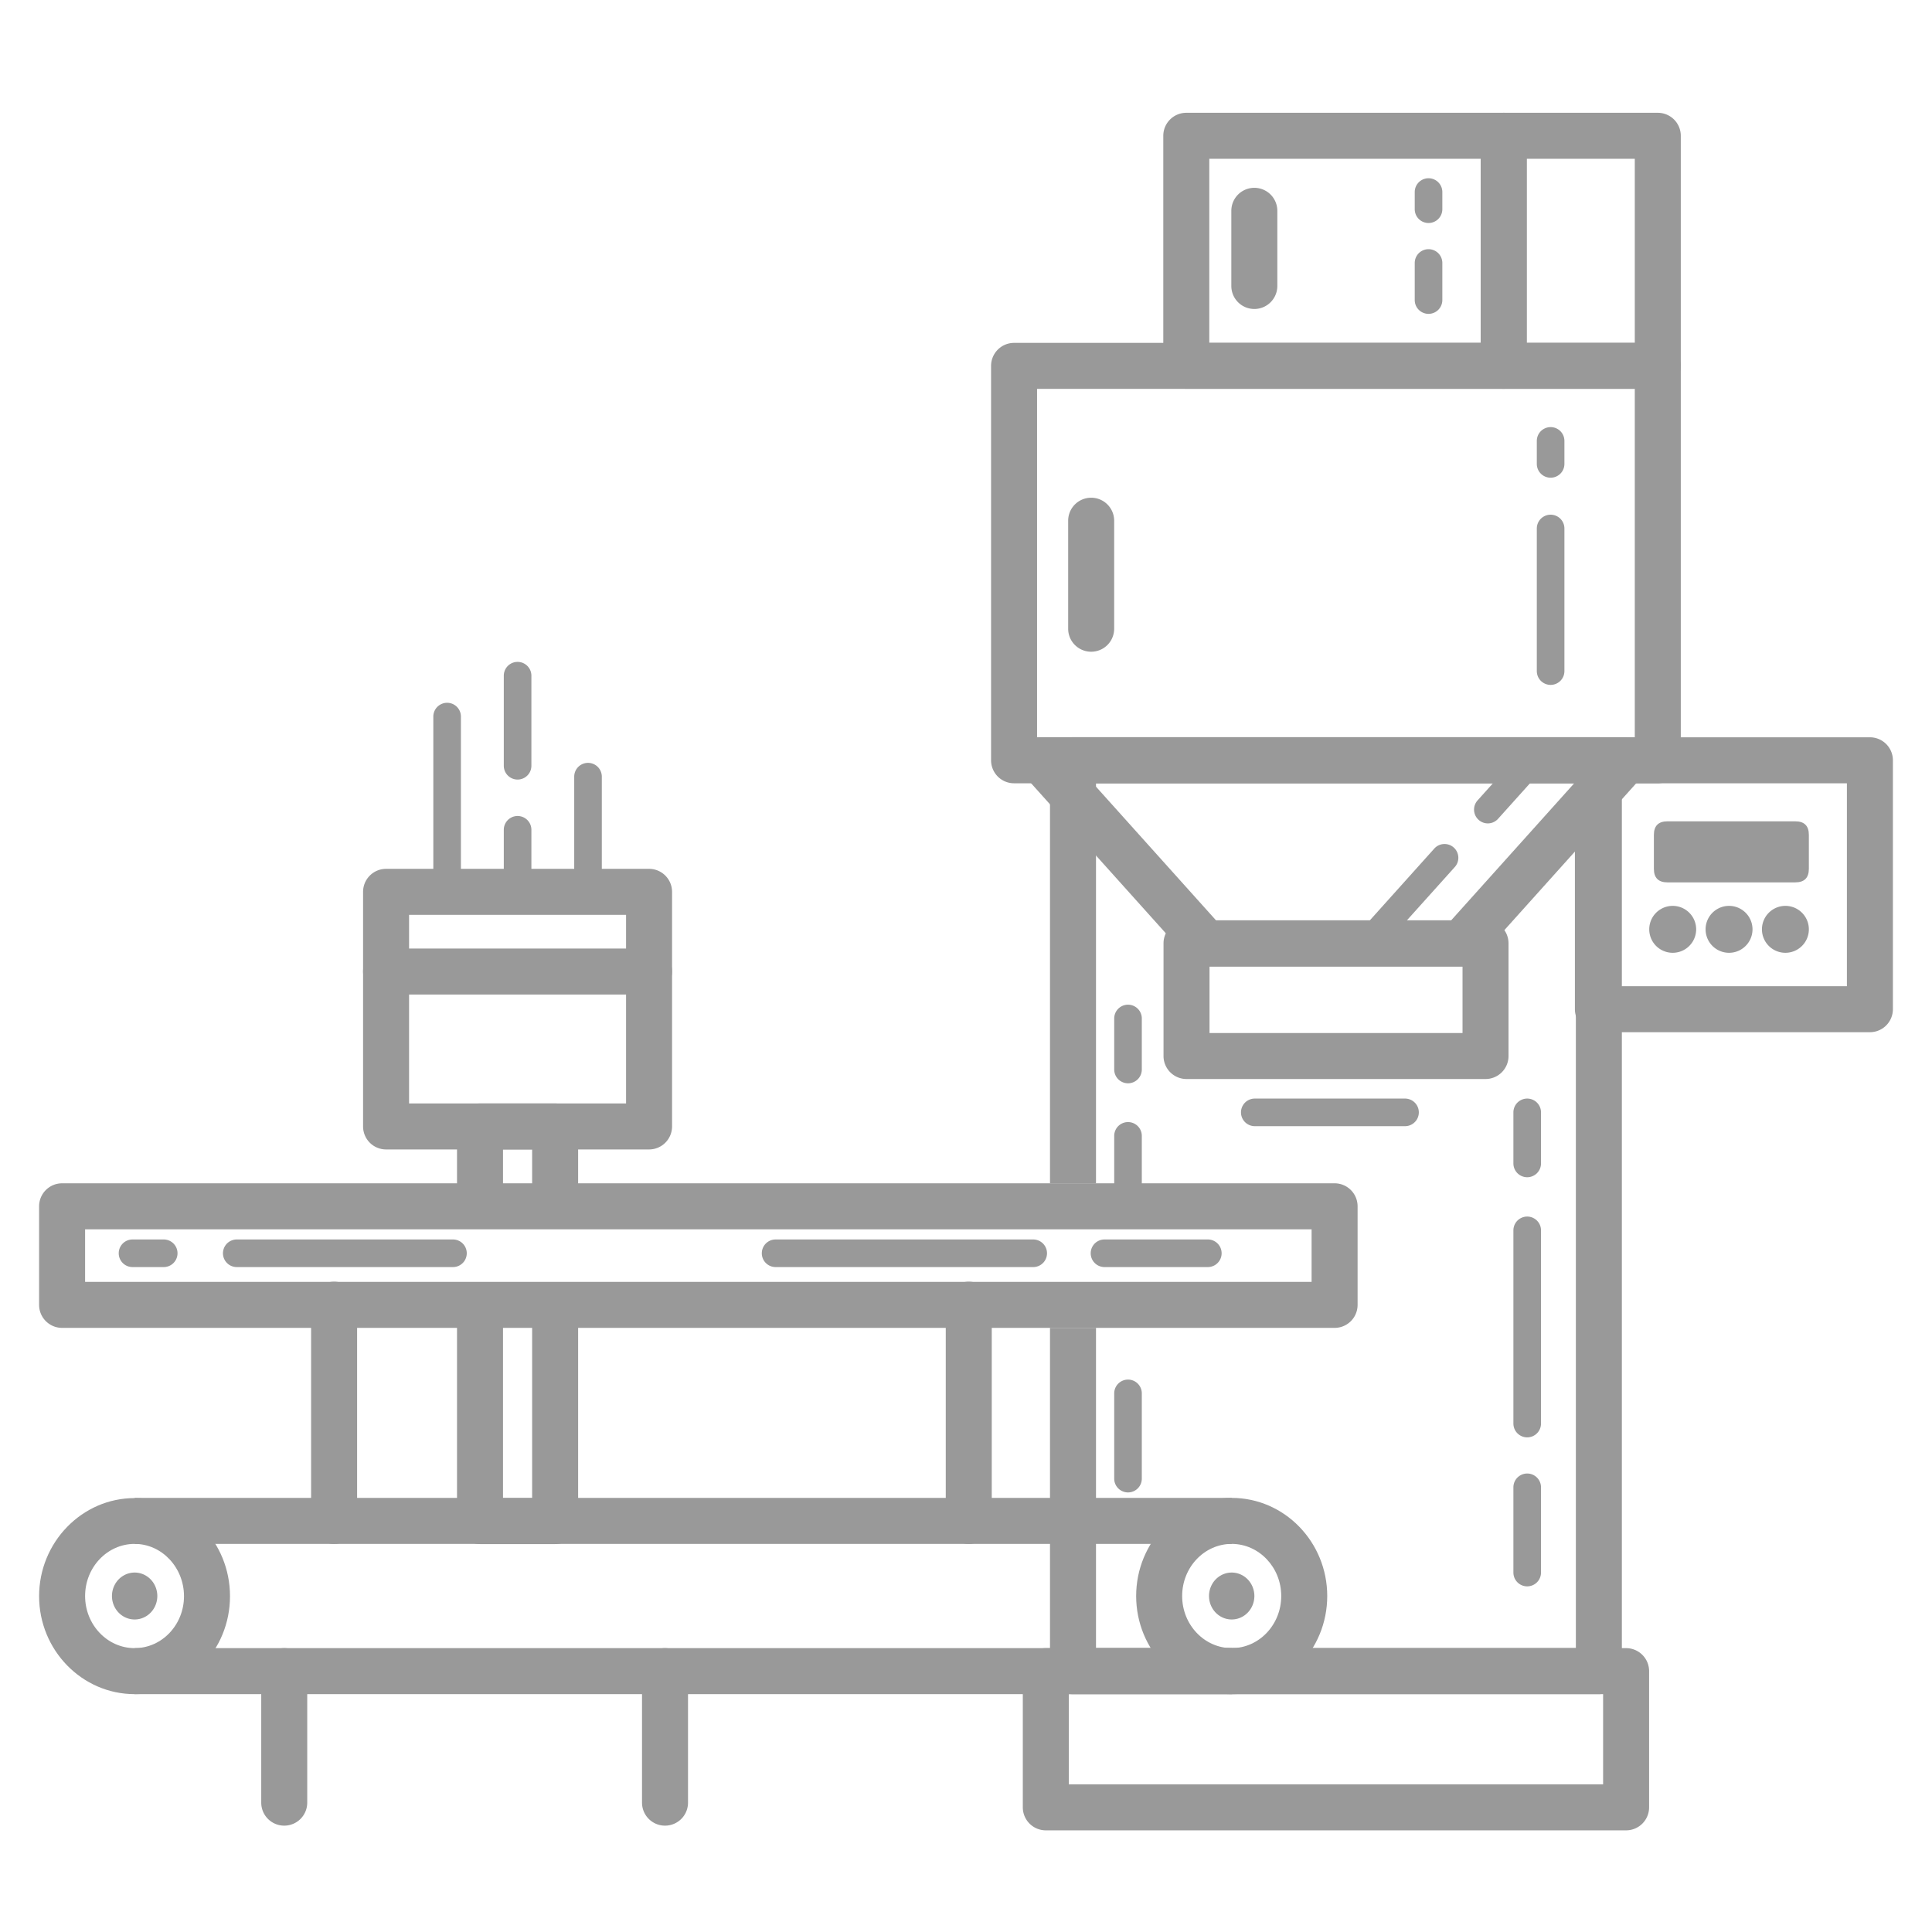
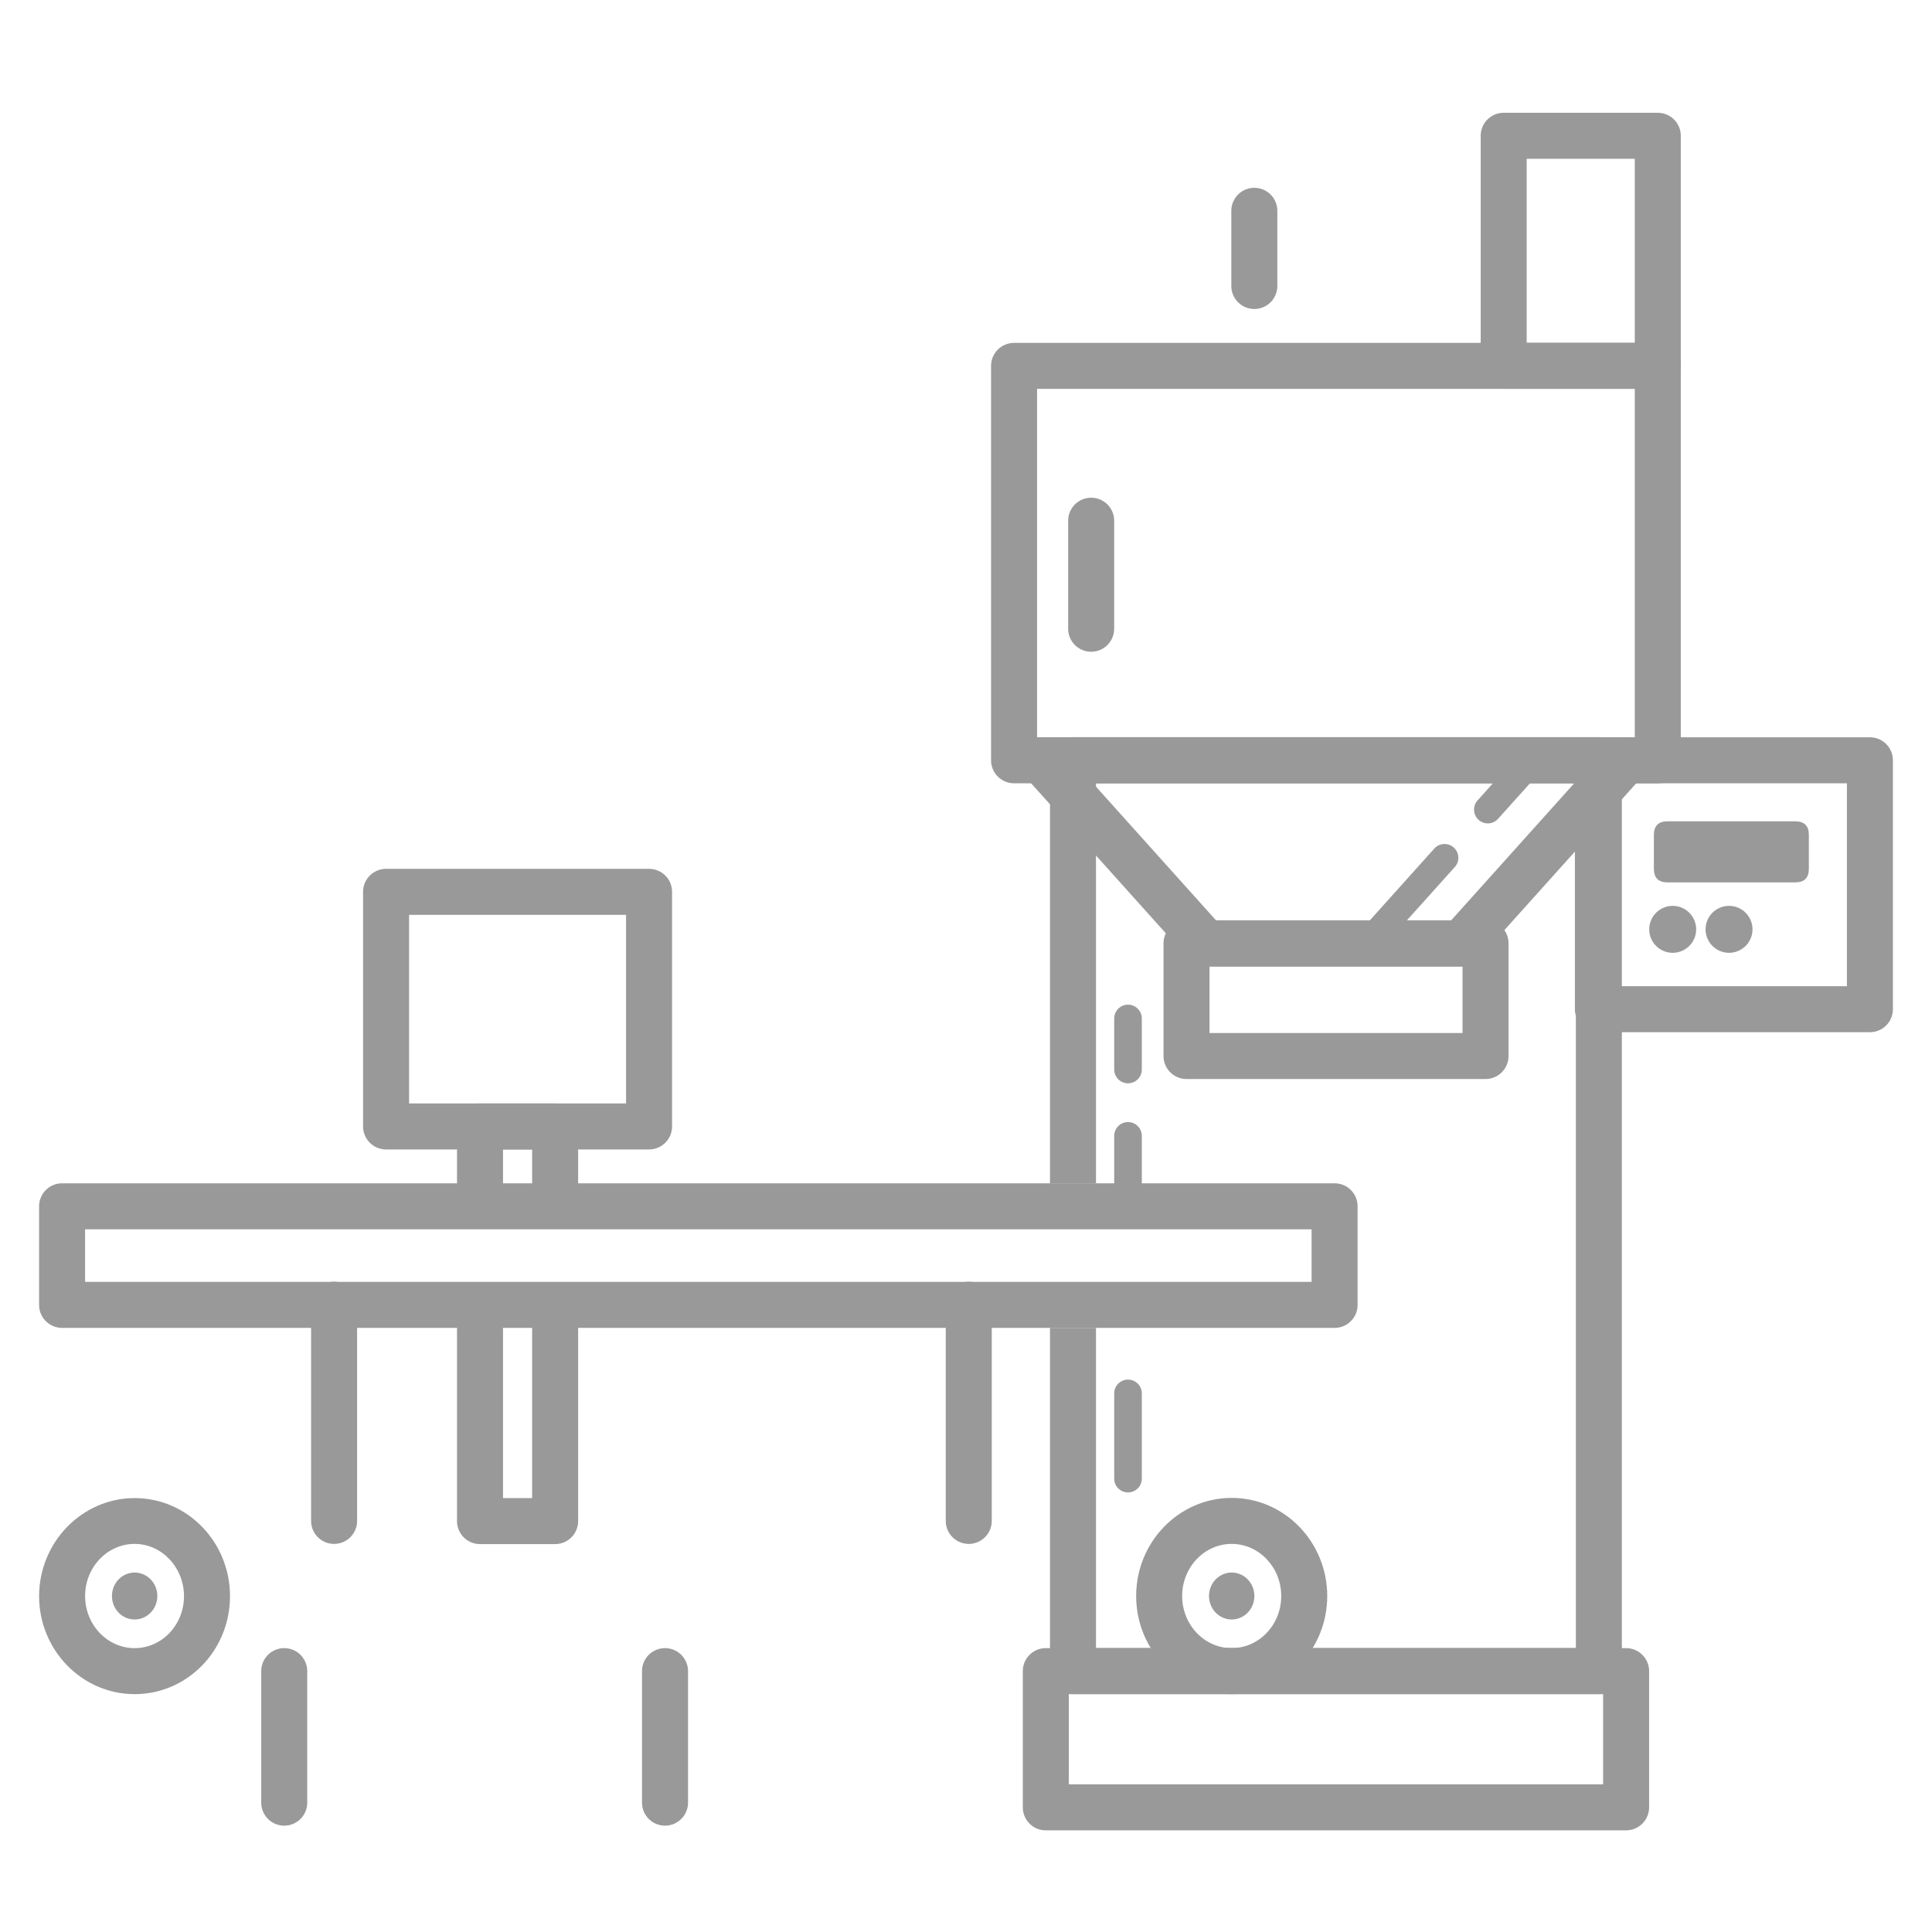
<svg xmlns="http://www.w3.org/2000/svg" t="1750841276200" class="icon" viewBox="0 0 1024 1024" version="1.1" p-id="2509" width="200" height="200">
  <path d="M71.363 897.926c-27.916 0-50.639-23.333-50.639-51.907s22.723-52.005 50.639-52.005S121.905 817.25 121.905 846.019s-22.626 51.907-50.542 51.907z m0-79.628c-14.482 0-26.258 12.386-26.258 27.624s11.776 27.624 26.258 27.624S97.524 861.16 97.524 846.019s-11.678-27.721-26.161-27.721zM652.824 897.926c-27.916 0-50.639-23.333-50.639-52.005s22.723-52.005 50.639-52.005 50.639 23.333 50.639 52.005-22.723 52.005-50.639 52.005z m0-79.628c-14.482 0-26.258 12.386-26.258 27.624s11.776 27.624 26.258 27.624 26.258-12.386 26.258-27.624-11.8-27.624-26.258-27.624z" p-id="2510" fill="#999999" />
-   <path d="M71.363 793.917h581.461v24.381H71.363zM71.363 873.545h581.461v24.381H71.363z" p-id="2511" fill="#999999" />
  <path d="M59.343 845.922a12.434 12.02 90 1 0 24.04 0 12.434 12.02 90 1 0-24.04 0Z" p-id="2512" fill="#999999" />
  <path d="M640.805 845.922a12.434 12.02 90 1 0 24.04 0 12.434 12.02 90 1 0-24.04 0Z" p-id="2513" fill="#999999" />
  <path d="M861.867 970.118H554.301a12.19 12.19 0 0 1-12.19-12.19v-72.192a12.19 12.19 0 0 1 12.19-12.19H861.867a12.19 12.19 0 0 1 12.19 12.19v72.192a12.19 12.19 0 0 1-12.19 12.19z m-295.375-24.381H849.676v-47.811H566.491z" p-id="2514" fill="#999999" />
  <path d="M847.433 390.729H568.71a12.19 12.19 0 0 0-12.19 12.19v224.305h24.381v-212.114h254.342v458.362H580.901v-169.667h-24.381v181.931a12.19 12.19 0 0 0 12.19 12.19h278.723a12.19 12.19 0 0 0 12.19-12.19v-482.743a12.19 12.19 0 0 0-12.19-12.264z" p-id="2515" fill="#999999" />
  <path d="M787.358 571.904h-158.476a12.19 12.19 0 0 1-12.19-12.19v-59.733a12.19 12.19 0 0 1 12.19-12.19h158.476a12.19 12.19 0 0 1 12.19 12.19v59.733a12.19 12.19 0 0 1-12.19 12.19z m-146.286-24.381h134.095v-35.352h-134.095zM878.665 415.159H537.478a12.19 12.19 0 0 1-12.19-12.19V193.926a12.19 12.19 0 0 1 12.19-12.19h341.187a12.19 12.19 0 0 1 12.19 12.19v209.042a12.19 12.19 0 0 1-12.19 12.19z m-328.997-24.381h316.806V206.117H549.669z" p-id="2516" fill="#999999" />
-   <path d="M796.989 206.068h-168.229a12.19 12.19 0 0 1-12.19-12.19v-121.905a12.19 12.19 0 0 1 12.19-12.19h168.229a12.19 12.19 0 0 1 12.19 12.19v121.905a12.19 12.19 0 0 1-12.19 12.19z m-156.038-24.381h143.848v-97.524h-143.848z" p-id="2517" fill="#999999" />
  <path d="M878.665 206.068h-81.676a12.19 12.19 0 0 1-12.19-12.19v-121.905a12.19 12.19 0 0 1 12.19-12.19h81.676a12.19 12.19 0 0 1 12.19 12.19v121.905a12.19 12.19 0 0 1-12.19 12.19z m-69.486-24.381h57.295v-97.524h-57.295zM774.534 512.341h-135.314a12.19 12.19 0 0 1-9.07-4.047l-87.308-97.231a12.19 12.19 0 0 1 9.07-20.334H861.867a12.19 12.19 0 0 1 9.045 20.334l-87.308 97.231a12.19 12.19 0 0 1-9.07 4.047z m-129.877-24.381h124.343l65.414-72.85H579.243z" p-id="2518" fill="#999999" />
  <path d="M724.773 507.465a7.314 7.314 0 0 1-5.437-12.19l40.741-45.373a7.314 7.314 0 1 1 10.898 9.752l-40.765 45.373a7.314 7.314 0 0 1-5.437 2.438zM788.578 436.419a7.314 7.314 0 0 1-5.437-12.19l23.503-26.161a7.314 7.314 0 1 1 10.874 9.752L794.014 433.981a7.314 7.314 0 0 1-5.437 2.438zM150.65 967.631a12.19 12.19 0 0 1-12.19-12.19v-69.705a12.19 12.19 0 0 1 24.381 0v69.705a12.19 12.19 0 0 1-12.19 12.19zM352.475 967.631a12.19 12.19 0 0 1-12.19-12.19v-69.705a12.19 12.19 0 0 1 24.381 0v69.705a12.19 12.19 0 0 1-12.19 12.19zM282.039 703.805v90.21h-15.433v-90.21h-24.381v102.4a12.19 12.19 0 0 0 12.19 12.19h39.814a12.19 12.19 0 0 0 12.19-12.19v-102.4zM266.606 627.176v-17.944h15.433v17.944h24.381v-30.135a12.19 12.19 0 0 0-12.19-12.19h-39.814a12.19 12.19 0 0 0-12.19 12.19v30.135zM597.87 791.016a7.314 7.314 0 0 1-7.314-7.314v-45.178a7.314 7.314 0 0 1 14.629 0v45.178a7.314 7.314 0 0 1-7.314 7.314zM605.184 627.176v-25.137a7.314 7.314 0 0 0-14.629 0v25.137zM597.87 574.171a7.314 7.314 0 0 1-7.314-7.314v-27.038a7.314 7.314 0 0 1 14.629 0v27.038a7.314 7.314 0 0 1-7.314 7.314zM707.365 703.805H32.914a12.19 12.19 0 0 1-12.19-12.19v-52.248a12.19 12.19 0 0 1 12.19-12.19h674.45a12.19 12.19 0 0 1 12.19 12.19v52.248a12.19 12.19 0 0 1-12.19 12.19z m-662.26-24.381h650.069v-27.867H45.105z" p-id="2519" fill="#999999" />
  <path d="M177.079 818.298a12.19 12.19 0 0 1-12.19-12.19v-114.59a12.19 12.19 0 0 1 24.381 0v114.59a12.19 12.19 0 0 1-12.19 12.19zM513.463 818.298a12.19 12.19 0 0 1-12.19-12.19v-114.59a12.19 12.19 0 0 1 24.381 0v114.59a12.19 12.19 0 0 1-12.19 12.19zM578.341 345.429a12.19 12.19 0 0 1-12.19-12.19V275.992a12.19 12.19 0 0 1 24.381 0v57.246a12.19 12.19 0 0 1-12.19 12.19zM664.82 163.767a12.19 12.19 0 0 1-12.19-12.19V111.738a12.19 12.19 0 1 1 24.381 0v39.838a12.19 12.19 0 0 1-12.19 12.19zM991.086 547.084h-144.165a12.19 12.19 0 0 1-12.19-12.19v-131.925a12.19 12.19 0 0 1 12.19-12.19h144.165a12.19 12.19 0 0 1 12.19 12.19v131.925a12.19 12.19 0 0 1-12.19 12.19z m-131.974-24.381h119.784v-107.544h-119.784z" p-id="2520" fill="#999999" />
  <path d="M876.593 435.322m7.192 0l67.755 0q7.192 0 7.192 7.192l0 17.969q0 7.192-7.192 7.192l-67.755 0q-7.192 0-7.192-7.192l0-17.969q0-7.192 7.192-7.192Z" p-id="2521" fill="#999999" />
  <path d="M886.565 492.568m-12.434 0a12.434 12.434 0 1 0 24.869 0 12.434 12.434 0 1 0-24.869 0Z" p-id="2522" fill="#999999" />
  <path d="M916.431 492.568m-12.434 0a12.434 12.434 0 1 0 24.869 0 12.434 12.434 0 1 0-24.869 0Z" p-id="2523" fill="#999999" />
-   <path d="M946.298 492.568m-12.434 0a12.434 12.434 0 1 0 24.869 0 12.434 12.434 0 1 0-24.869 0Z" p-id="2524" fill="#999999" />
  <path d="M344.015 609.231H204.629a12.19 12.19 0 0 1-12.19-12.19v-124.343a12.19 12.19 0 0 1 12.19-12.19h139.386a12.19 12.19 0 0 1 12.19 12.19v124.343a12.19 12.19 0 0 1-12.19 12.19z m-127.195-24.381h115.005v-99.962H216.82z" p-id="2525" fill="#999999" />
-   <path d="M344.015 527.116H204.629a12.19 12.19 0 0 1 0-24.381h139.386a12.19 12.19 0 0 1 0 24.381zM236.983 479.915a7.314 7.314 0 0 1-7.314-7.314v-92.794a7.314 7.314 0 0 1 14.629 0v92.794a7.314 7.314 0 0 1-7.314 7.314zM274.334 479.915a7.314 7.314 0 0 1-7.314-7.314v-32.792a7.314 7.314 0 0 1 14.629 0v32.792a7.314 7.314 0 0 1-7.314 7.314zM274.334 413.184a7.314 7.314 0 0 1-7.314-7.314v-47.738a7.314 7.314 0 0 1 14.629 0v47.738a7.314 7.314 0 0 1-7.314 7.314zM311.662 479.915a7.314 7.314 0 0 1-7.314-7.314v-60.952a7.314 7.314 0 0 1 14.629 0v60.952a7.314 7.314 0 0 1-7.314 7.314zM809.448 840.802a7.314 7.314 0 0 1-7.314-7.314v-45.178a7.314 7.314 0 1 1 14.629 0v45.178a7.314 7.314 0 0 1-7.314 7.314zM809.448 761.832a7.314 7.314 0 0 1-7.314-7.314v-102.4a7.314 7.314 0 0 1 14.629 0v102.4a7.314 7.314 0 0 1-7.314 7.314zM809.448 623.957a7.314 7.314 0 0 1-7.314-7.314v-27.063a7.314 7.314 0 1 1 14.629 0v27.063a7.314 7.314 0 0 1-7.314 7.314zM821.858 363.008a7.314 7.314 0 0 1-7.314-7.314v-75.581a7.314 7.314 0 0 1 14.629 0v75.581a7.314 7.314 0 0 1-7.314 7.314zM821.858 253.196a7.314 7.314 0 0 1-7.314-7.314v-12.19a7.314 7.314 0 0 1 14.629 0v12.19a7.314 7.314 0 0 1-7.314 7.314zM640.171 671.573h-54.76a7.314 7.314 0 1 1 0-14.629h54.76a7.314 7.314 0 0 1 0 14.629zM547.621 671.573h-136.533a7.314 7.314 0 0 1 0-14.629h136.533a7.314 7.314 0 0 1 0 14.629zM240.079 671.573h-114.59a7.314 7.314 0 1 1 0-14.629h114.59a7.314 7.314 0 0 1 0 14.629zM86.772 671.573h-16.53a7.314 7.314 0 0 1 0-14.629h16.53a7.314 7.314 0 0 1 0 14.629zM757.15 166.351a7.314 7.314 0 0 1-7.314-7.314v-19.651a7.314 7.314 0 0 1 14.629 0v19.651a7.314 7.314 0 0 1-7.314 7.314zM757.15 118.199a7.314 7.314 0 0 1-7.314-7.314v-9.094a7.314 7.314 0 0 1 14.629 0v9.094a7.314 7.314 0 0 1-7.314 7.314zM744.692 596.894h-79.628a7.314 7.314 0 0 1 0-14.629h79.628a7.314 7.314 0 0 1 0 14.629z" p-id="2526" fill="#999999" />
</svg>